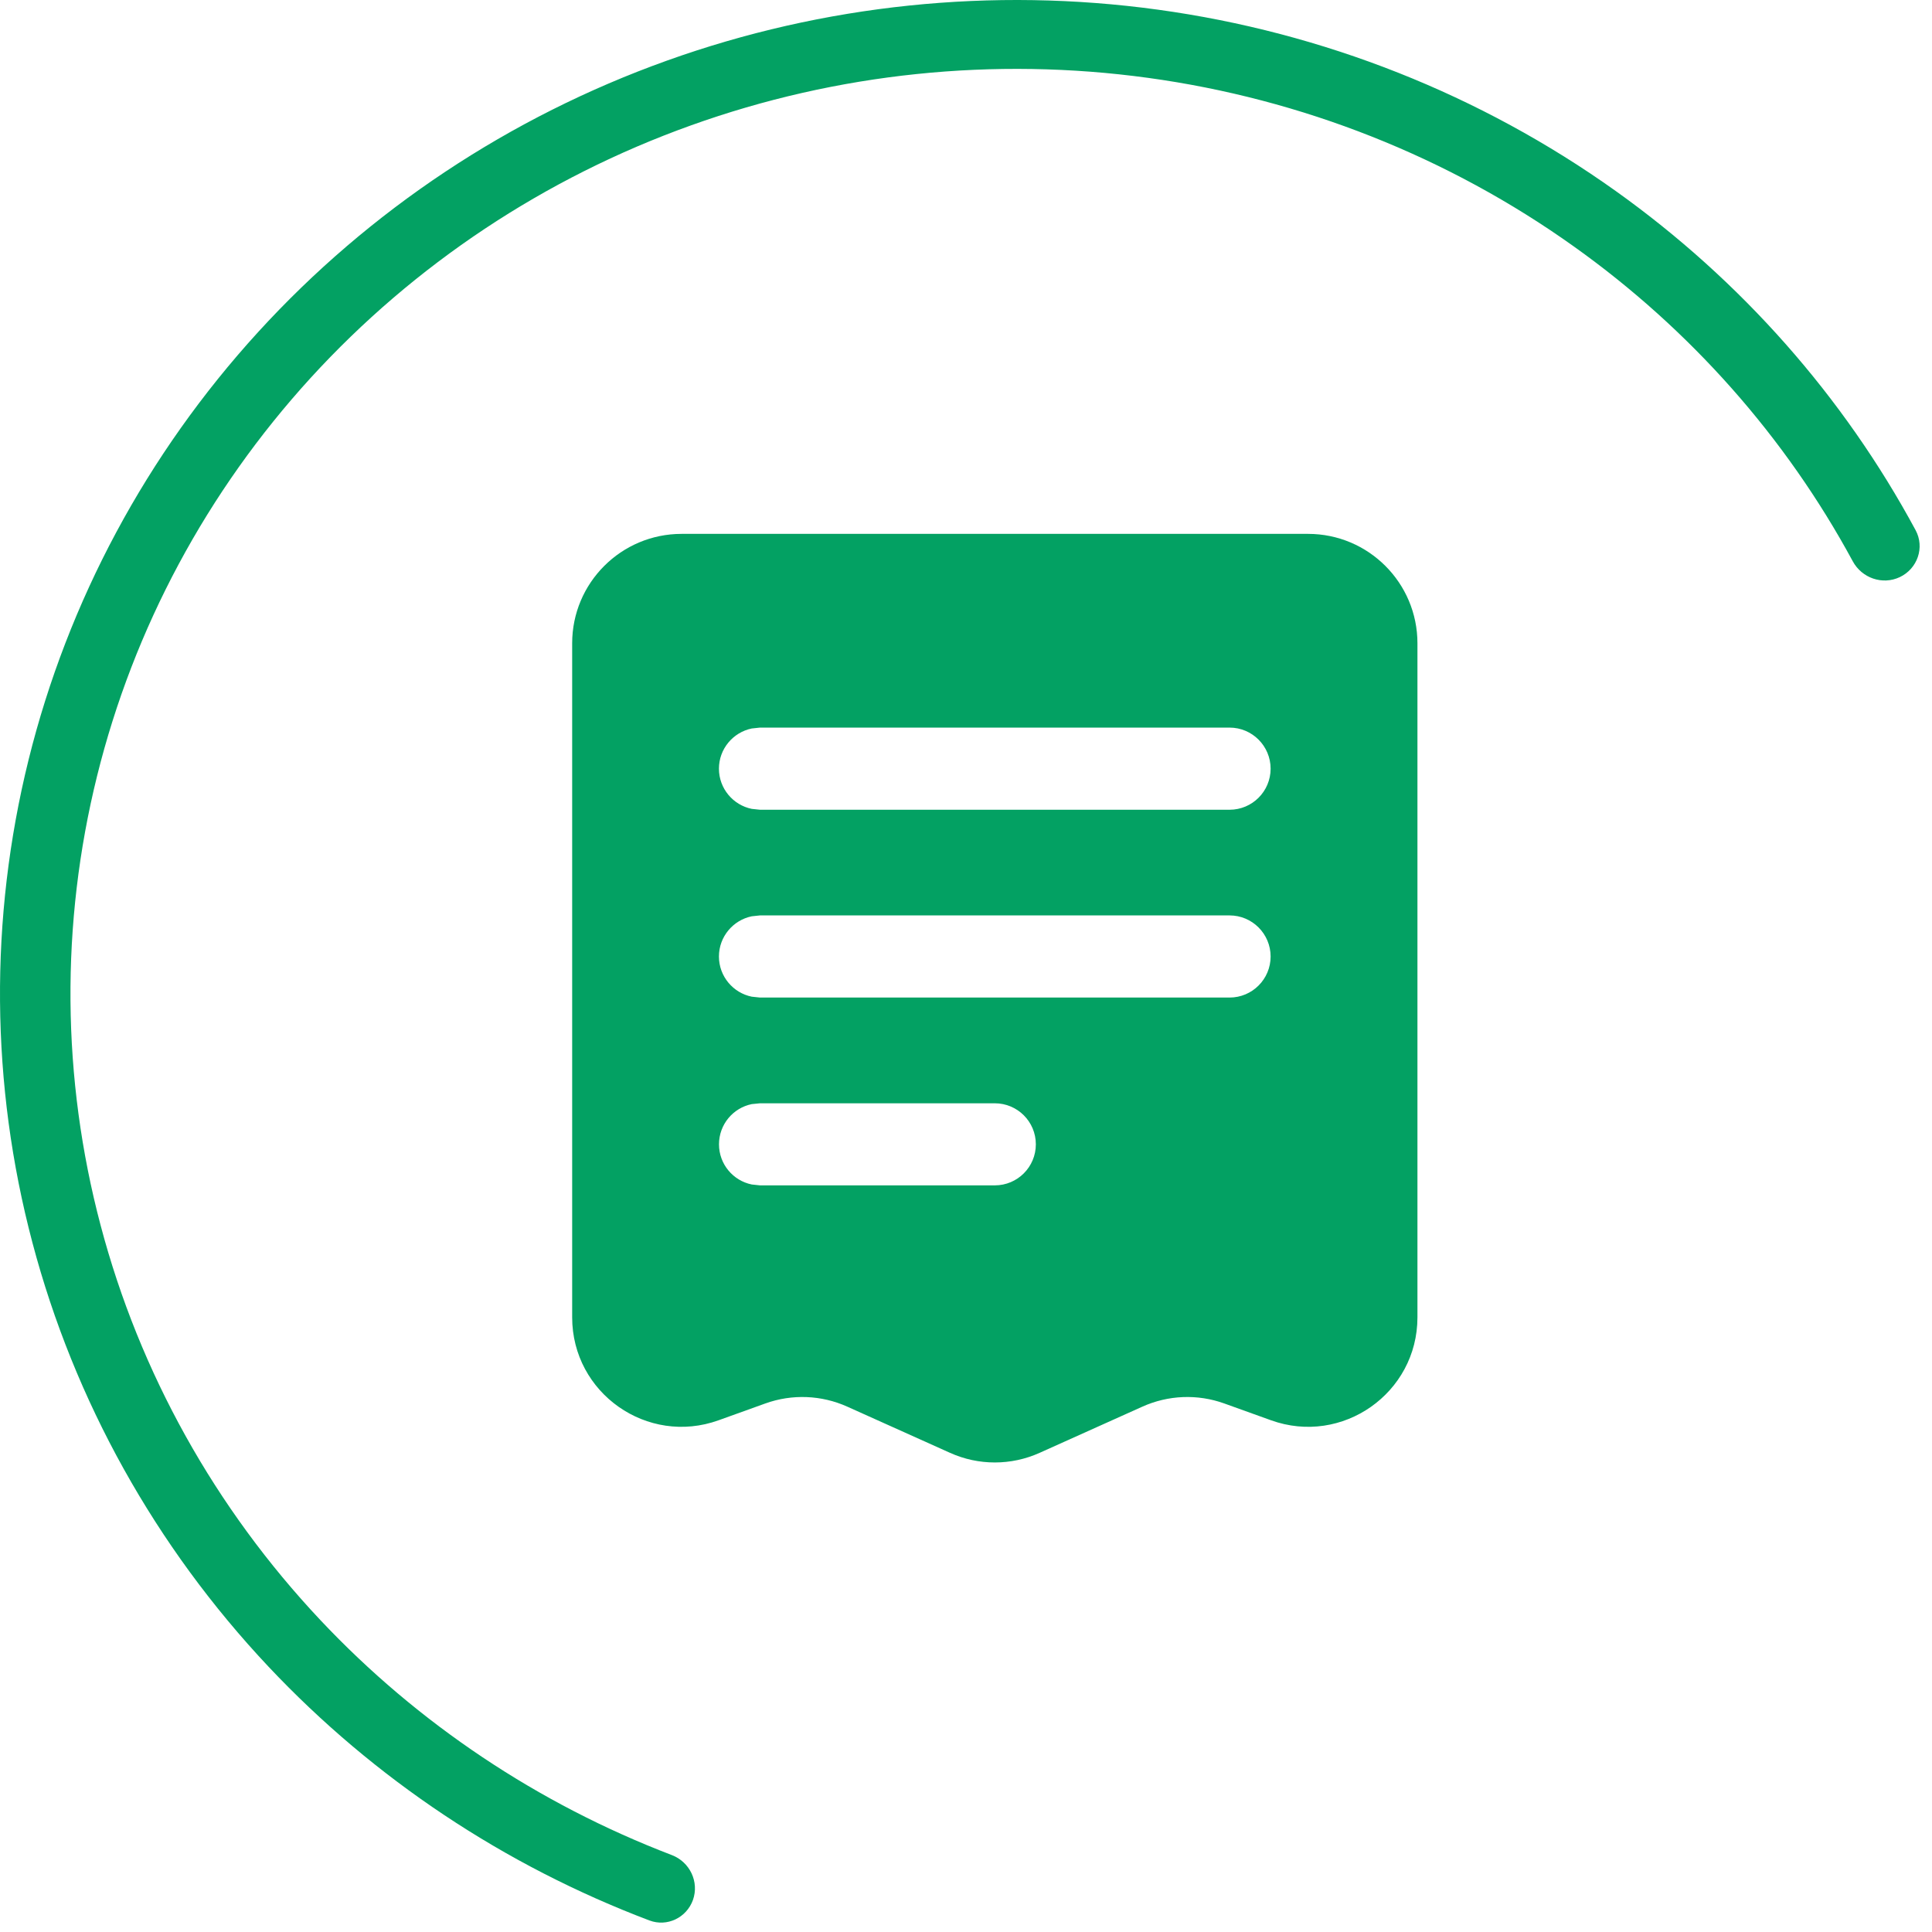
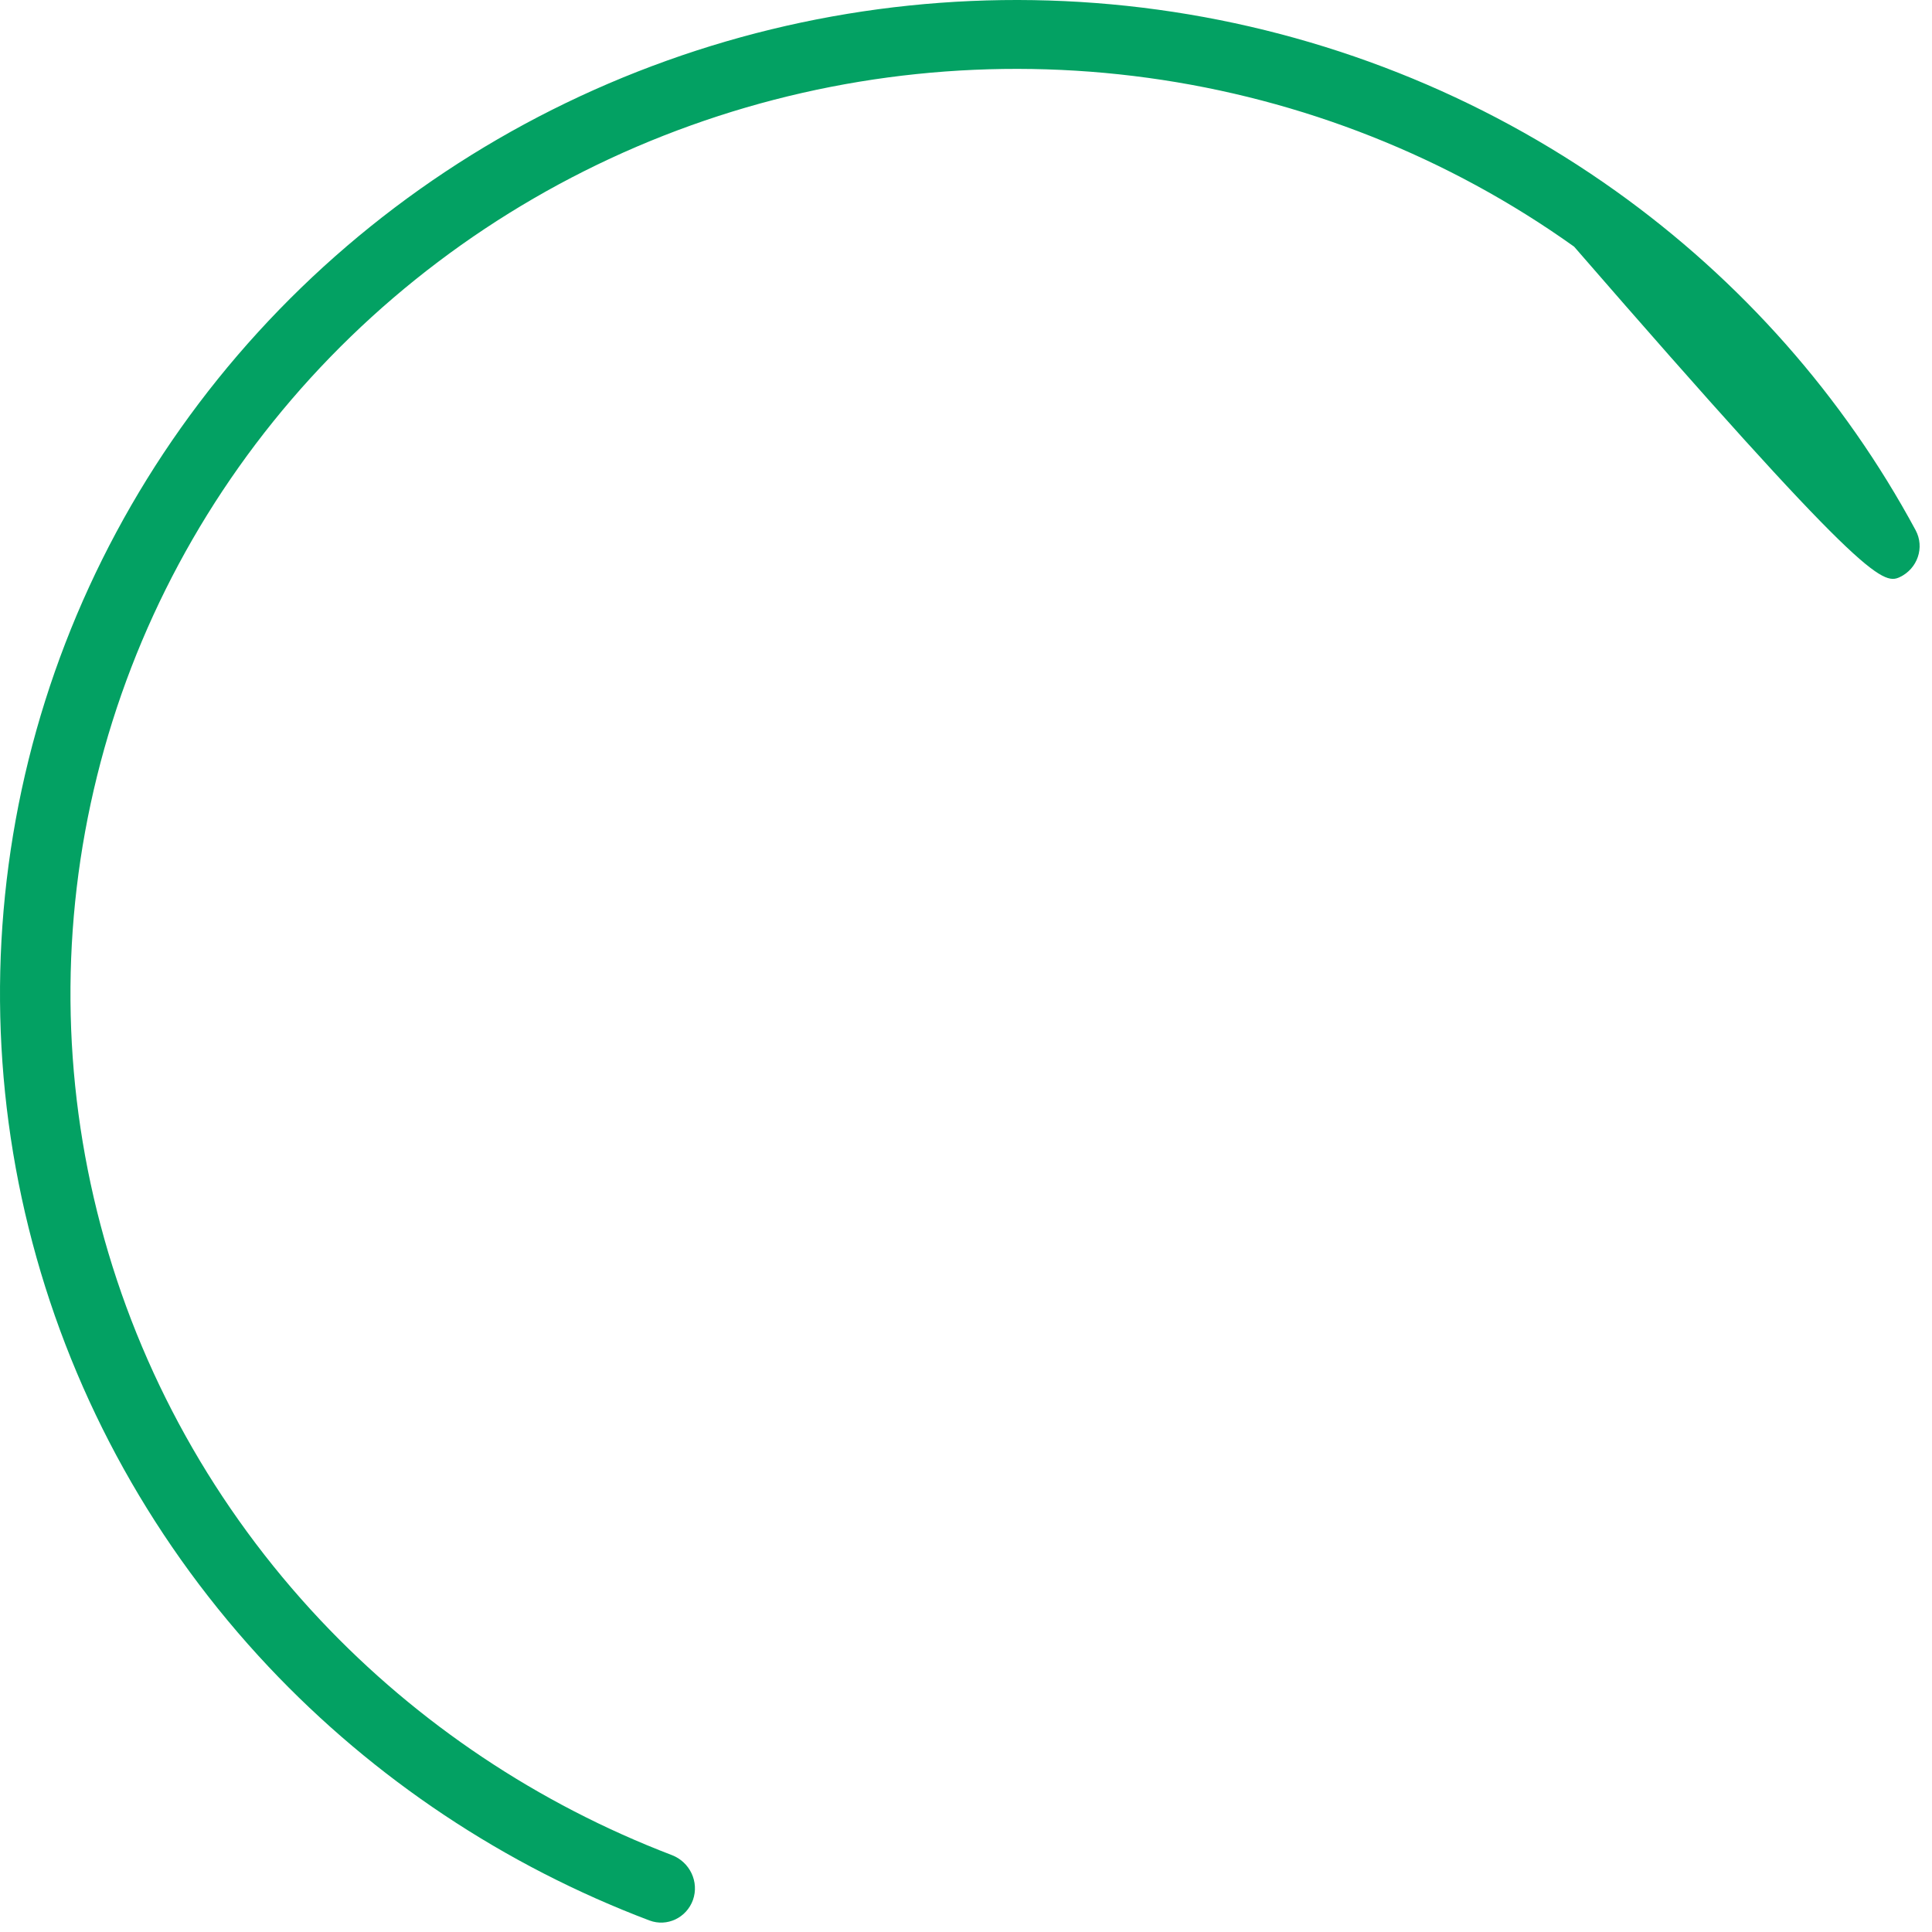
<svg xmlns="http://www.w3.org/2000/svg" width="33" height="33" viewBox="0 0 33 33" fill="none">
-   <path d="M32.449 9.858C32.752 9.715 32.879 9.351 32.72 9.056C31.488 6.771 29.736 4.788 27.597 3.262C25.29 1.617 22.604 0.553 19.777 0.165C16.949 -0.223 14.067 0.076 11.387 1.037C8.706 1.998 6.309 3.59 4.408 5.673C2.507 7.756 1.16 10.265 0.488 12.978C-0.184 15.691 -0.162 18.524 0.554 21.226C1.269 23.929 2.655 26.417 4.589 28.471C6.391 30.384 8.617 31.866 11.093 32.803C11.395 32.917 11.727 32.756 11.836 32.453C11.946 32.143 11.782 31.803 11.475 31.686C9.191 30.812 7.138 29.441 5.474 27.674C3.674 25.762 2.384 23.447 1.719 20.931C1.053 18.416 1.032 15.78 1.658 13.255C2.283 10.73 3.536 8.395 5.305 6.456C7.075 4.518 9.306 3.036 11.801 2.142C14.296 1.247 16.978 0.969 19.61 1.33C22.241 1.691 24.741 2.681 26.887 4.213C28.873 5.629 30.499 7.467 31.646 9.586C31.801 9.874 32.153 9.997 32.449 9.858Z" fill="#03A163" />
-   <path d="M22.342 9.119C23.374 9.119 24.211 9.956 24.211 10.988V22.501C24.211 23.795 22.927 24.698 21.709 24.259L20.911 23.972C20.455 23.808 19.954 23.828 19.512 24.027L17.759 24.815C17.271 25.035 16.713 25.035 16.226 24.815L14.473 24.027C14.031 23.828 13.529 23.808 13.073 23.972L12.275 24.259C11.057 24.698 9.773 23.795 9.773 22.501V10.988C9.773 9.956 10.61 9.119 11.643 9.119H22.342ZM12.981 18.845L12.841 18.859C12.521 18.924 12.281 19.207 12.281 19.546C12.281 19.884 12.521 20.167 12.841 20.232L12.981 20.247H16.992C17.379 20.247 17.693 19.933 17.693 19.546C17.693 19.159 17.379 18.845 16.992 18.845H12.981ZM12.84 15.651C12.521 15.717 12.28 15.999 12.28 16.338C12.28 16.676 12.521 16.959 12.84 17.024L12.981 17.039H21.002C21.389 17.039 21.703 16.725 21.703 16.338C21.703 15.951 21.389 15.636 21.002 15.636H12.981L12.84 15.651ZM12.84 12.443C12.521 12.509 12.28 12.791 12.28 13.13C12.28 13.468 12.521 13.751 12.84 13.816L12.981 13.831H21.002C21.389 13.831 21.703 13.517 21.703 13.13C21.703 12.743 21.389 12.428 21.002 12.428H12.981L12.84 12.443Z" fill="#03A163" />
+   <path d="M32.449 9.858C32.752 9.715 32.879 9.351 32.72 9.056C31.488 6.771 29.736 4.788 27.597 3.262C25.29 1.617 22.604 0.553 19.777 0.165C16.949 -0.223 14.067 0.076 11.387 1.037C8.706 1.998 6.309 3.59 4.408 5.673C2.507 7.756 1.16 10.265 0.488 12.978C-0.184 15.691 -0.162 18.524 0.554 21.226C1.269 23.929 2.655 26.417 4.589 28.471C6.391 30.384 8.617 31.866 11.093 32.803C11.395 32.917 11.727 32.756 11.836 32.453C11.946 32.143 11.782 31.803 11.475 31.686C9.191 30.812 7.138 29.441 5.474 27.674C3.674 25.762 2.384 23.447 1.719 20.931C1.053 18.416 1.032 15.78 1.658 13.255C2.283 10.73 3.536 8.395 5.305 6.456C7.075 4.518 9.306 3.036 11.801 2.142C14.296 1.247 16.978 0.969 19.61 1.33C22.241 1.691 24.741 2.681 26.887 4.213C31.801 9.874 32.153 9.997 32.449 9.858Z" fill="#03A163" />
</svg>